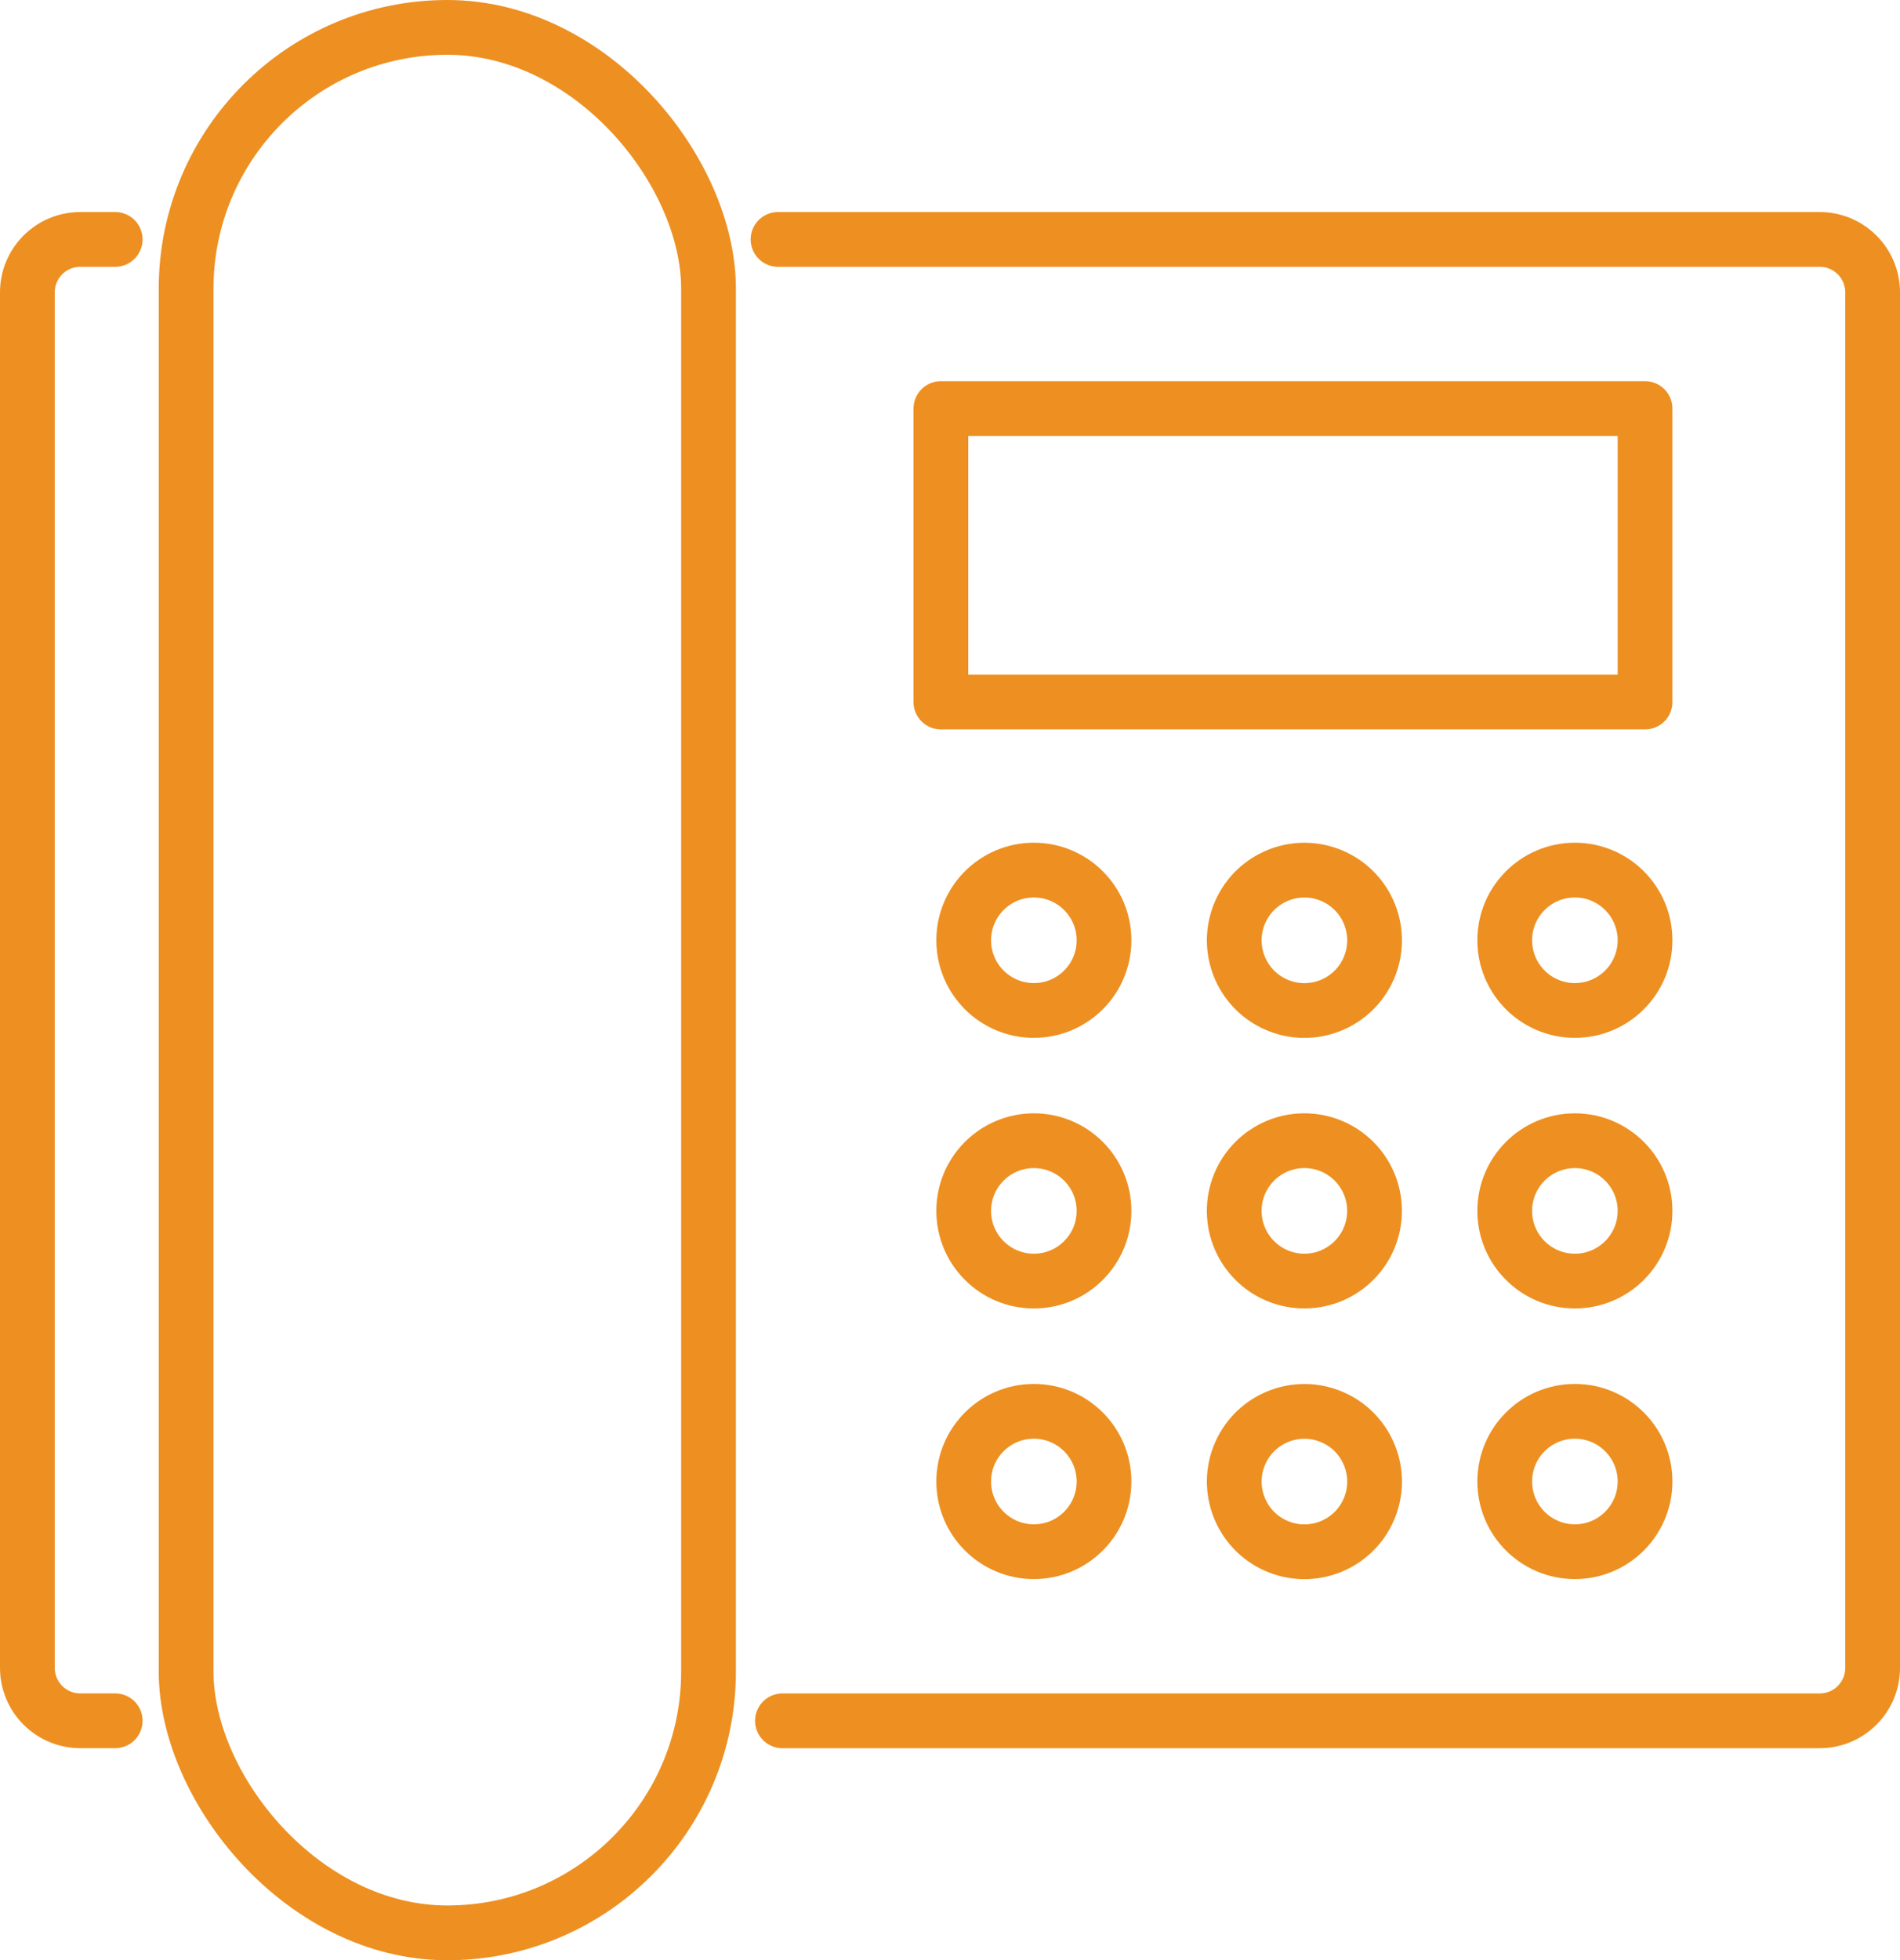
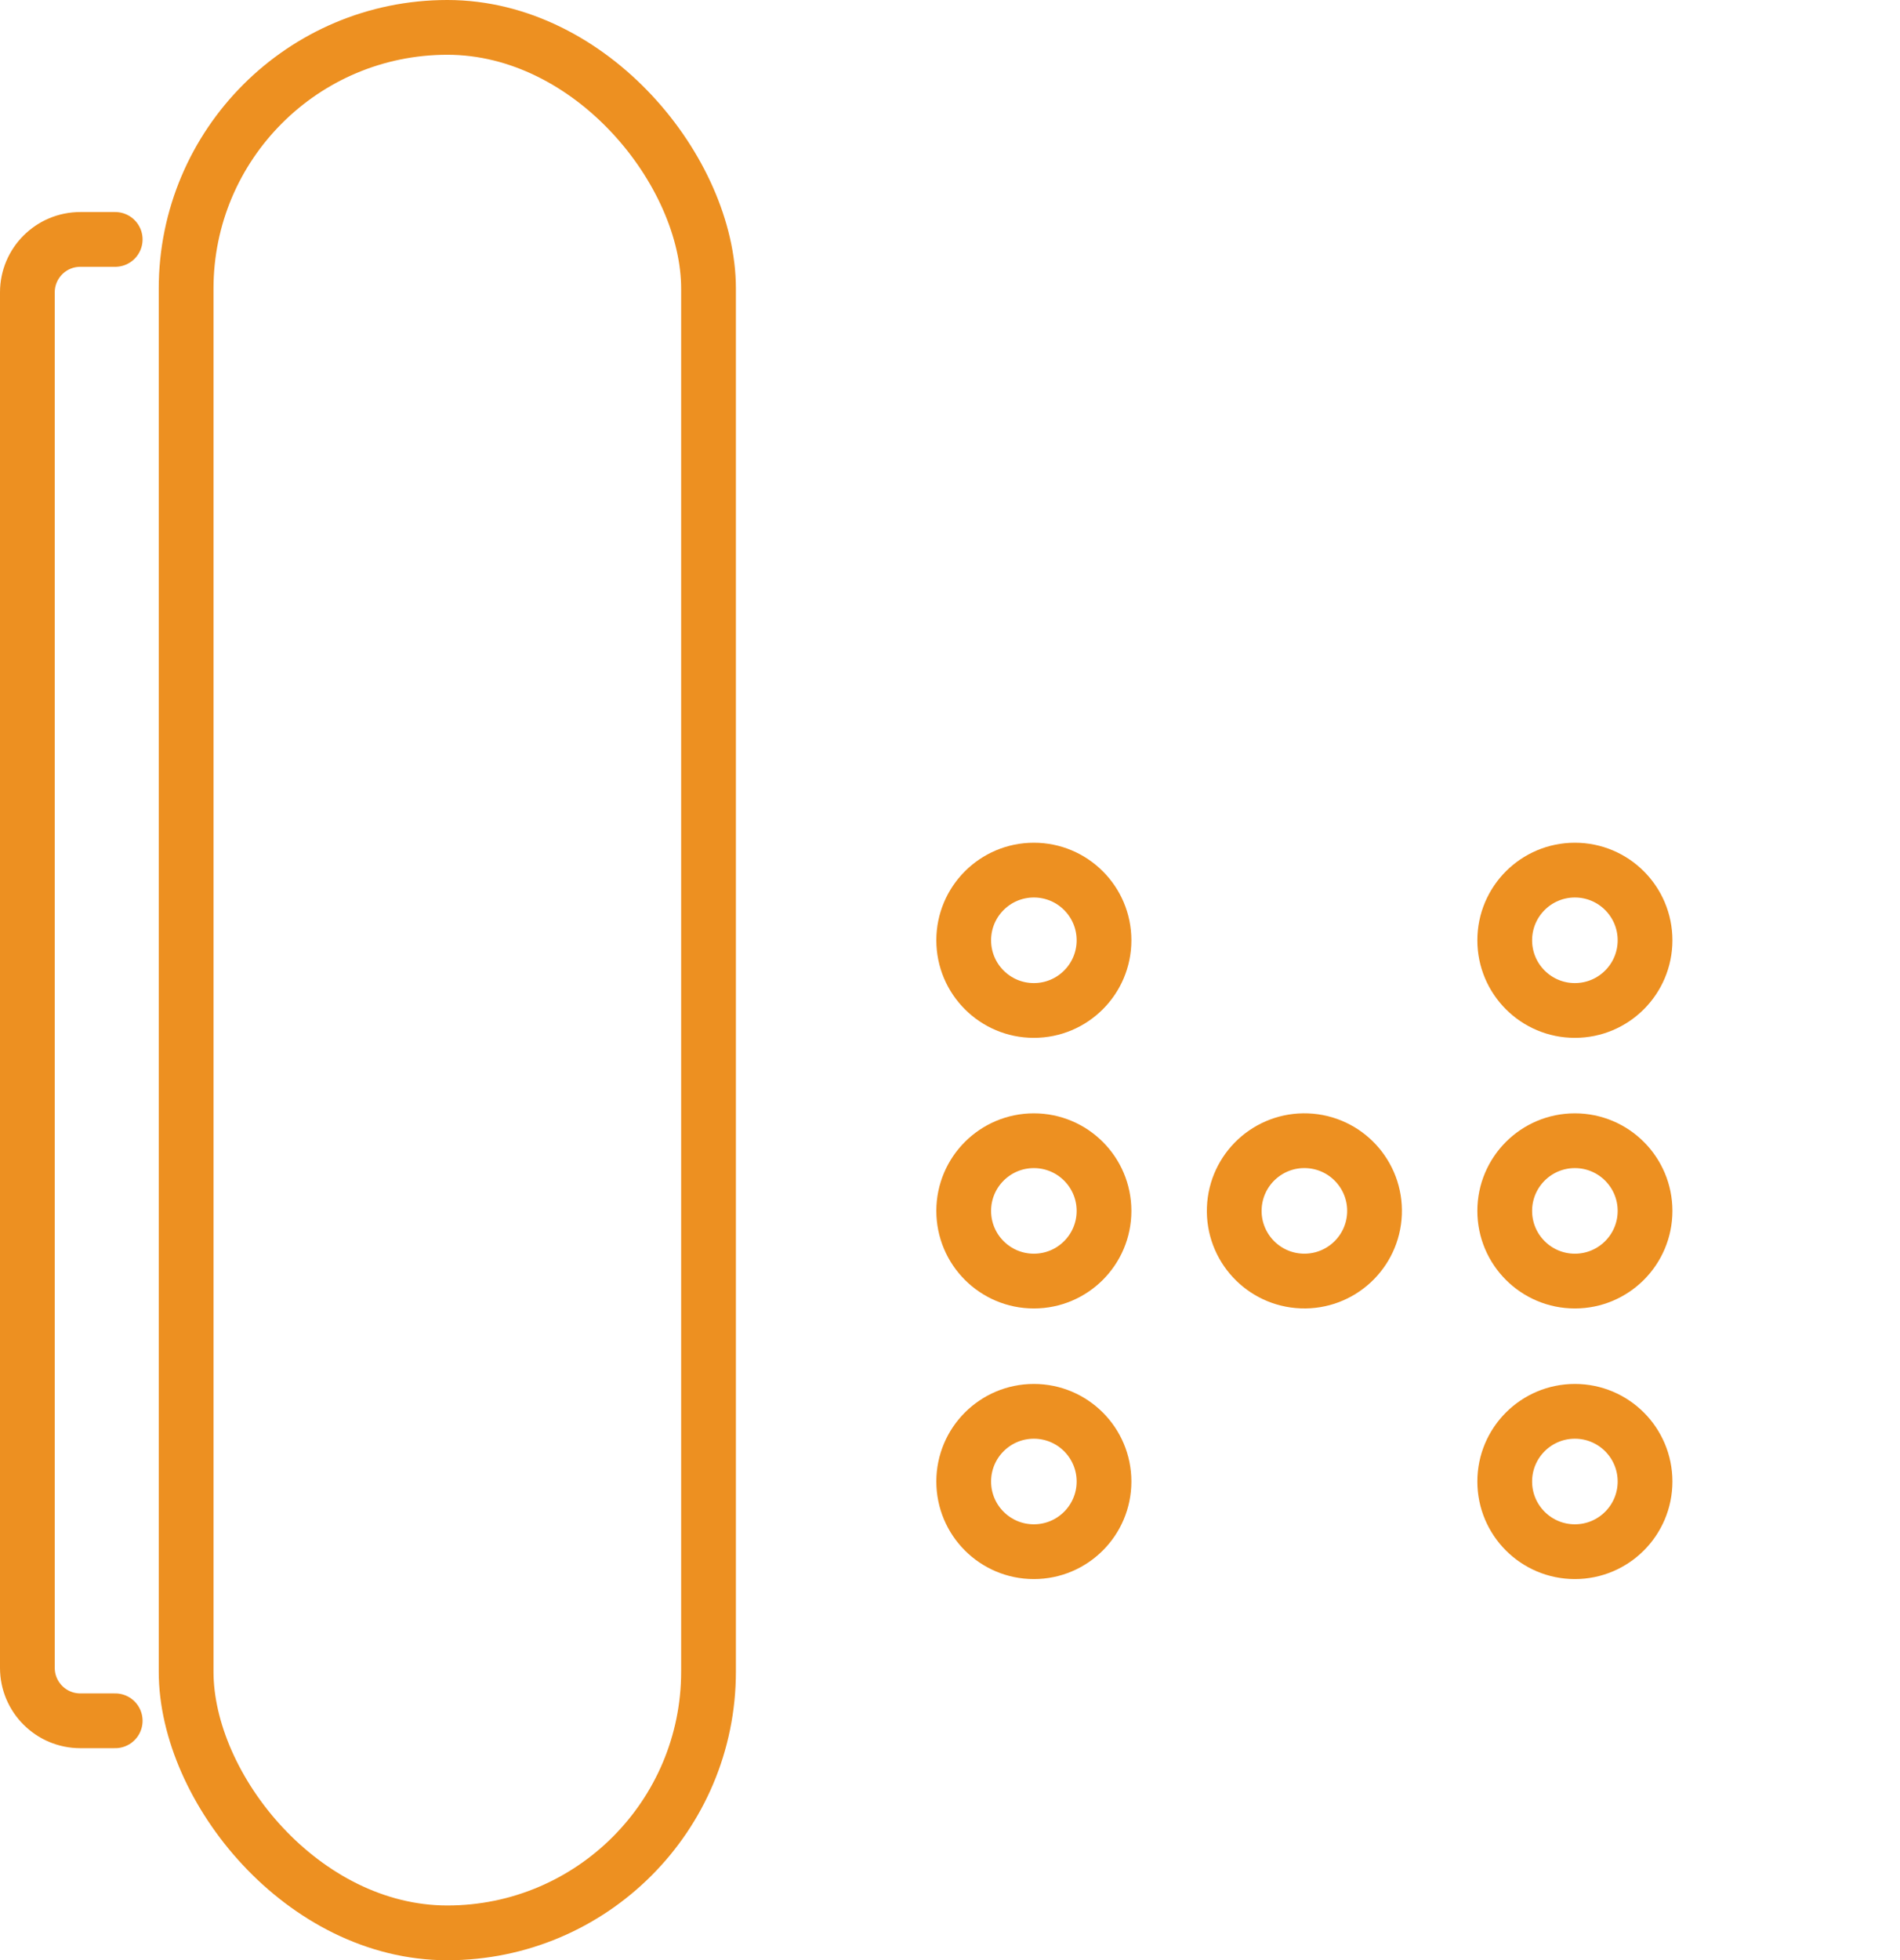
<svg xmlns="http://www.w3.org/2000/svg" id="Layer_2" viewBox="0 0 520.53 536.84">
  <defs>
    <style>.cls-1{fill:none;stroke:#ed9021;stroke-linecap:round;stroke-linejoin:round;stroke-width:15px;}</style>
  </defs>
  <g id="Layer_1-2">
    <path class="cls-1" d="m31.56,471.26h-9.56c-8.01,0-14.5-6.49-14.5-14.5V80.07c0-8.01,6.49-14.5,14.5-14.5h9.56" />
-     <path class="cls-1" d="m213.15,65.57h285.38c8.01,0,14.5,6.49,14.5,14.5v376.7c0,8.01-6.49,14.5-14.5,14.5H214.36" />
    <rect class="cls-1" x="50.99" y="7.5" width="143.12" height="521.84" rx="71.56" ry="71.56" />
    <circle class="cls-1" cx="283.24" cy="257.51" r="19.22" />
    <circle class="cls-1" cx="283.24" cy="331.62" r="19.22" />
    <circle class="cls-1" cx="283.24" cy="405.73" r="19.22" />
-     <circle class="cls-1" cx="357.35" cy="257.51" r="19.22" transform="translate(-21.87 481.56) rotate(-66.35)" />
    <circle class="cls-1" cx="357.35" cy="331.62" r="19.22" transform="translate(12.08 675.79) rotate(-87.77)" />
-     <circle class="cls-1" cx="357.35" cy="405.73" r="19.22" transform="translate(-157.64 570.33) rotate(-66.35)" />
    <circle class="cls-1" cx="431.46" cy="257.51" r="19.22" />
    <circle class="cls-1" cx="431.46" cy="331.62" r="19.22" />
    <circle class="cls-1" cx="431.46" cy="405.73" r="19.22" />
-     <rect class="cls-1" x="257.77" y="111.89" width="192.91" height="80.37" />
  </g>
</svg>